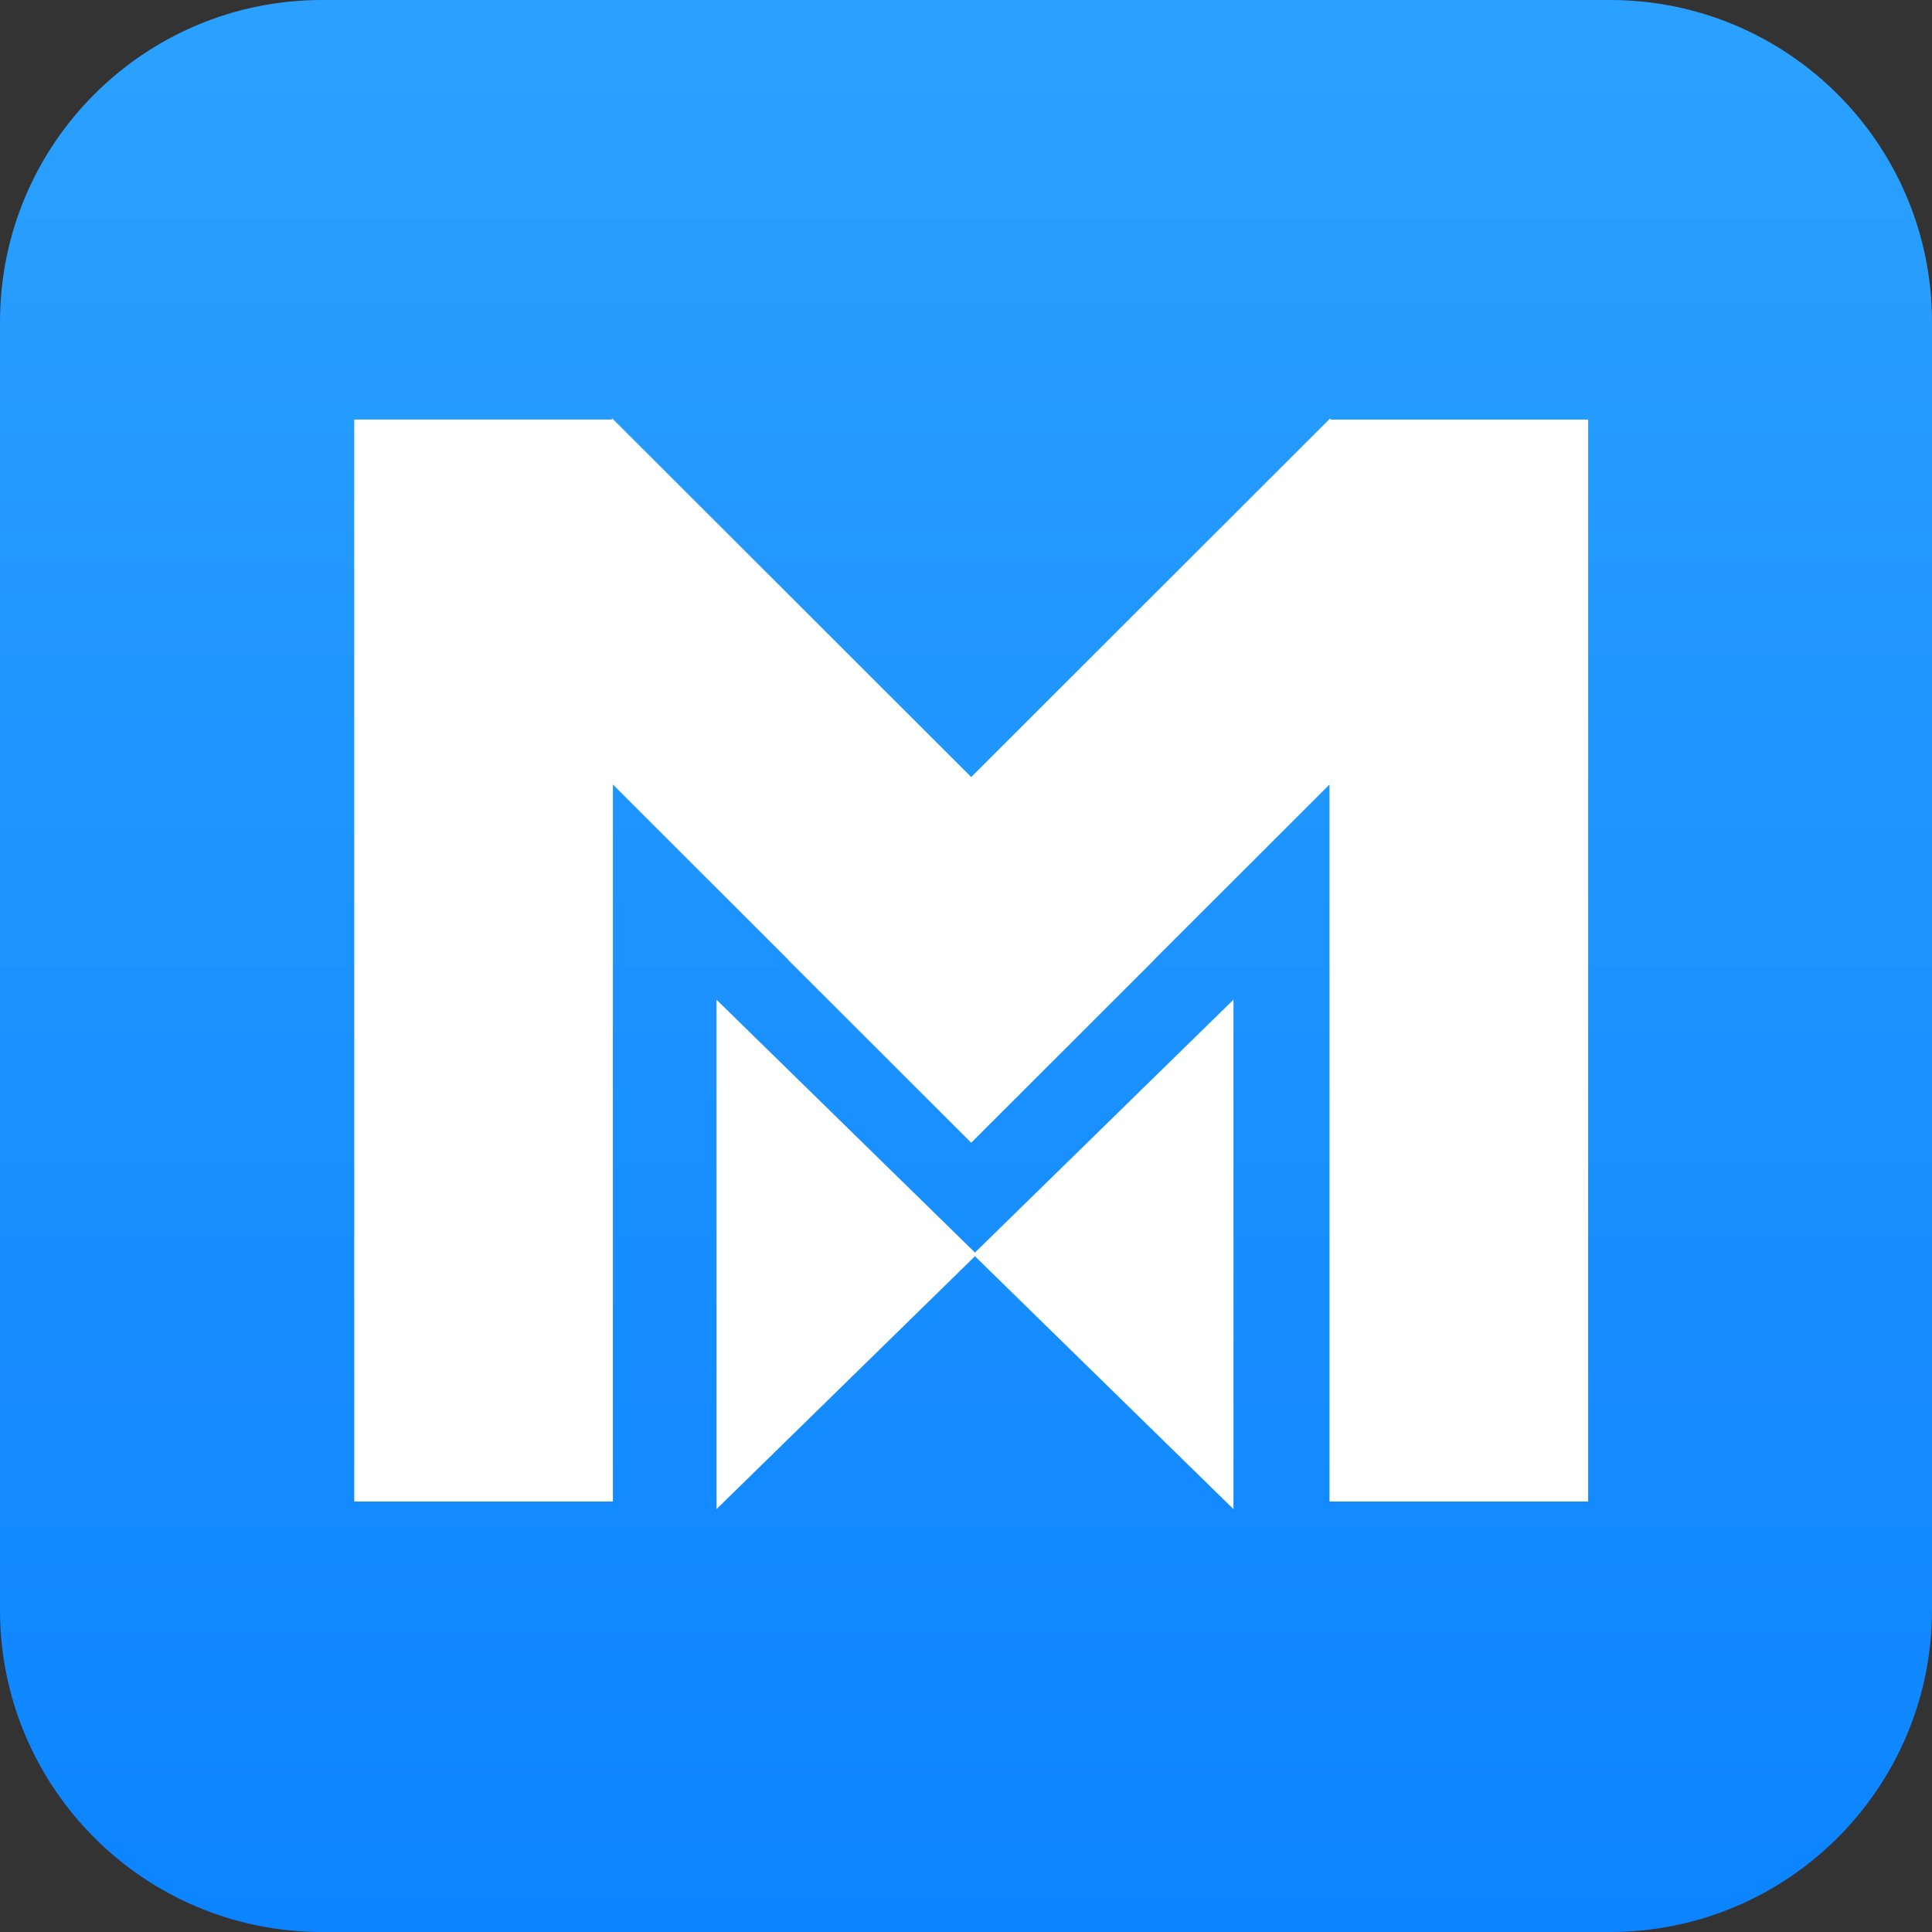
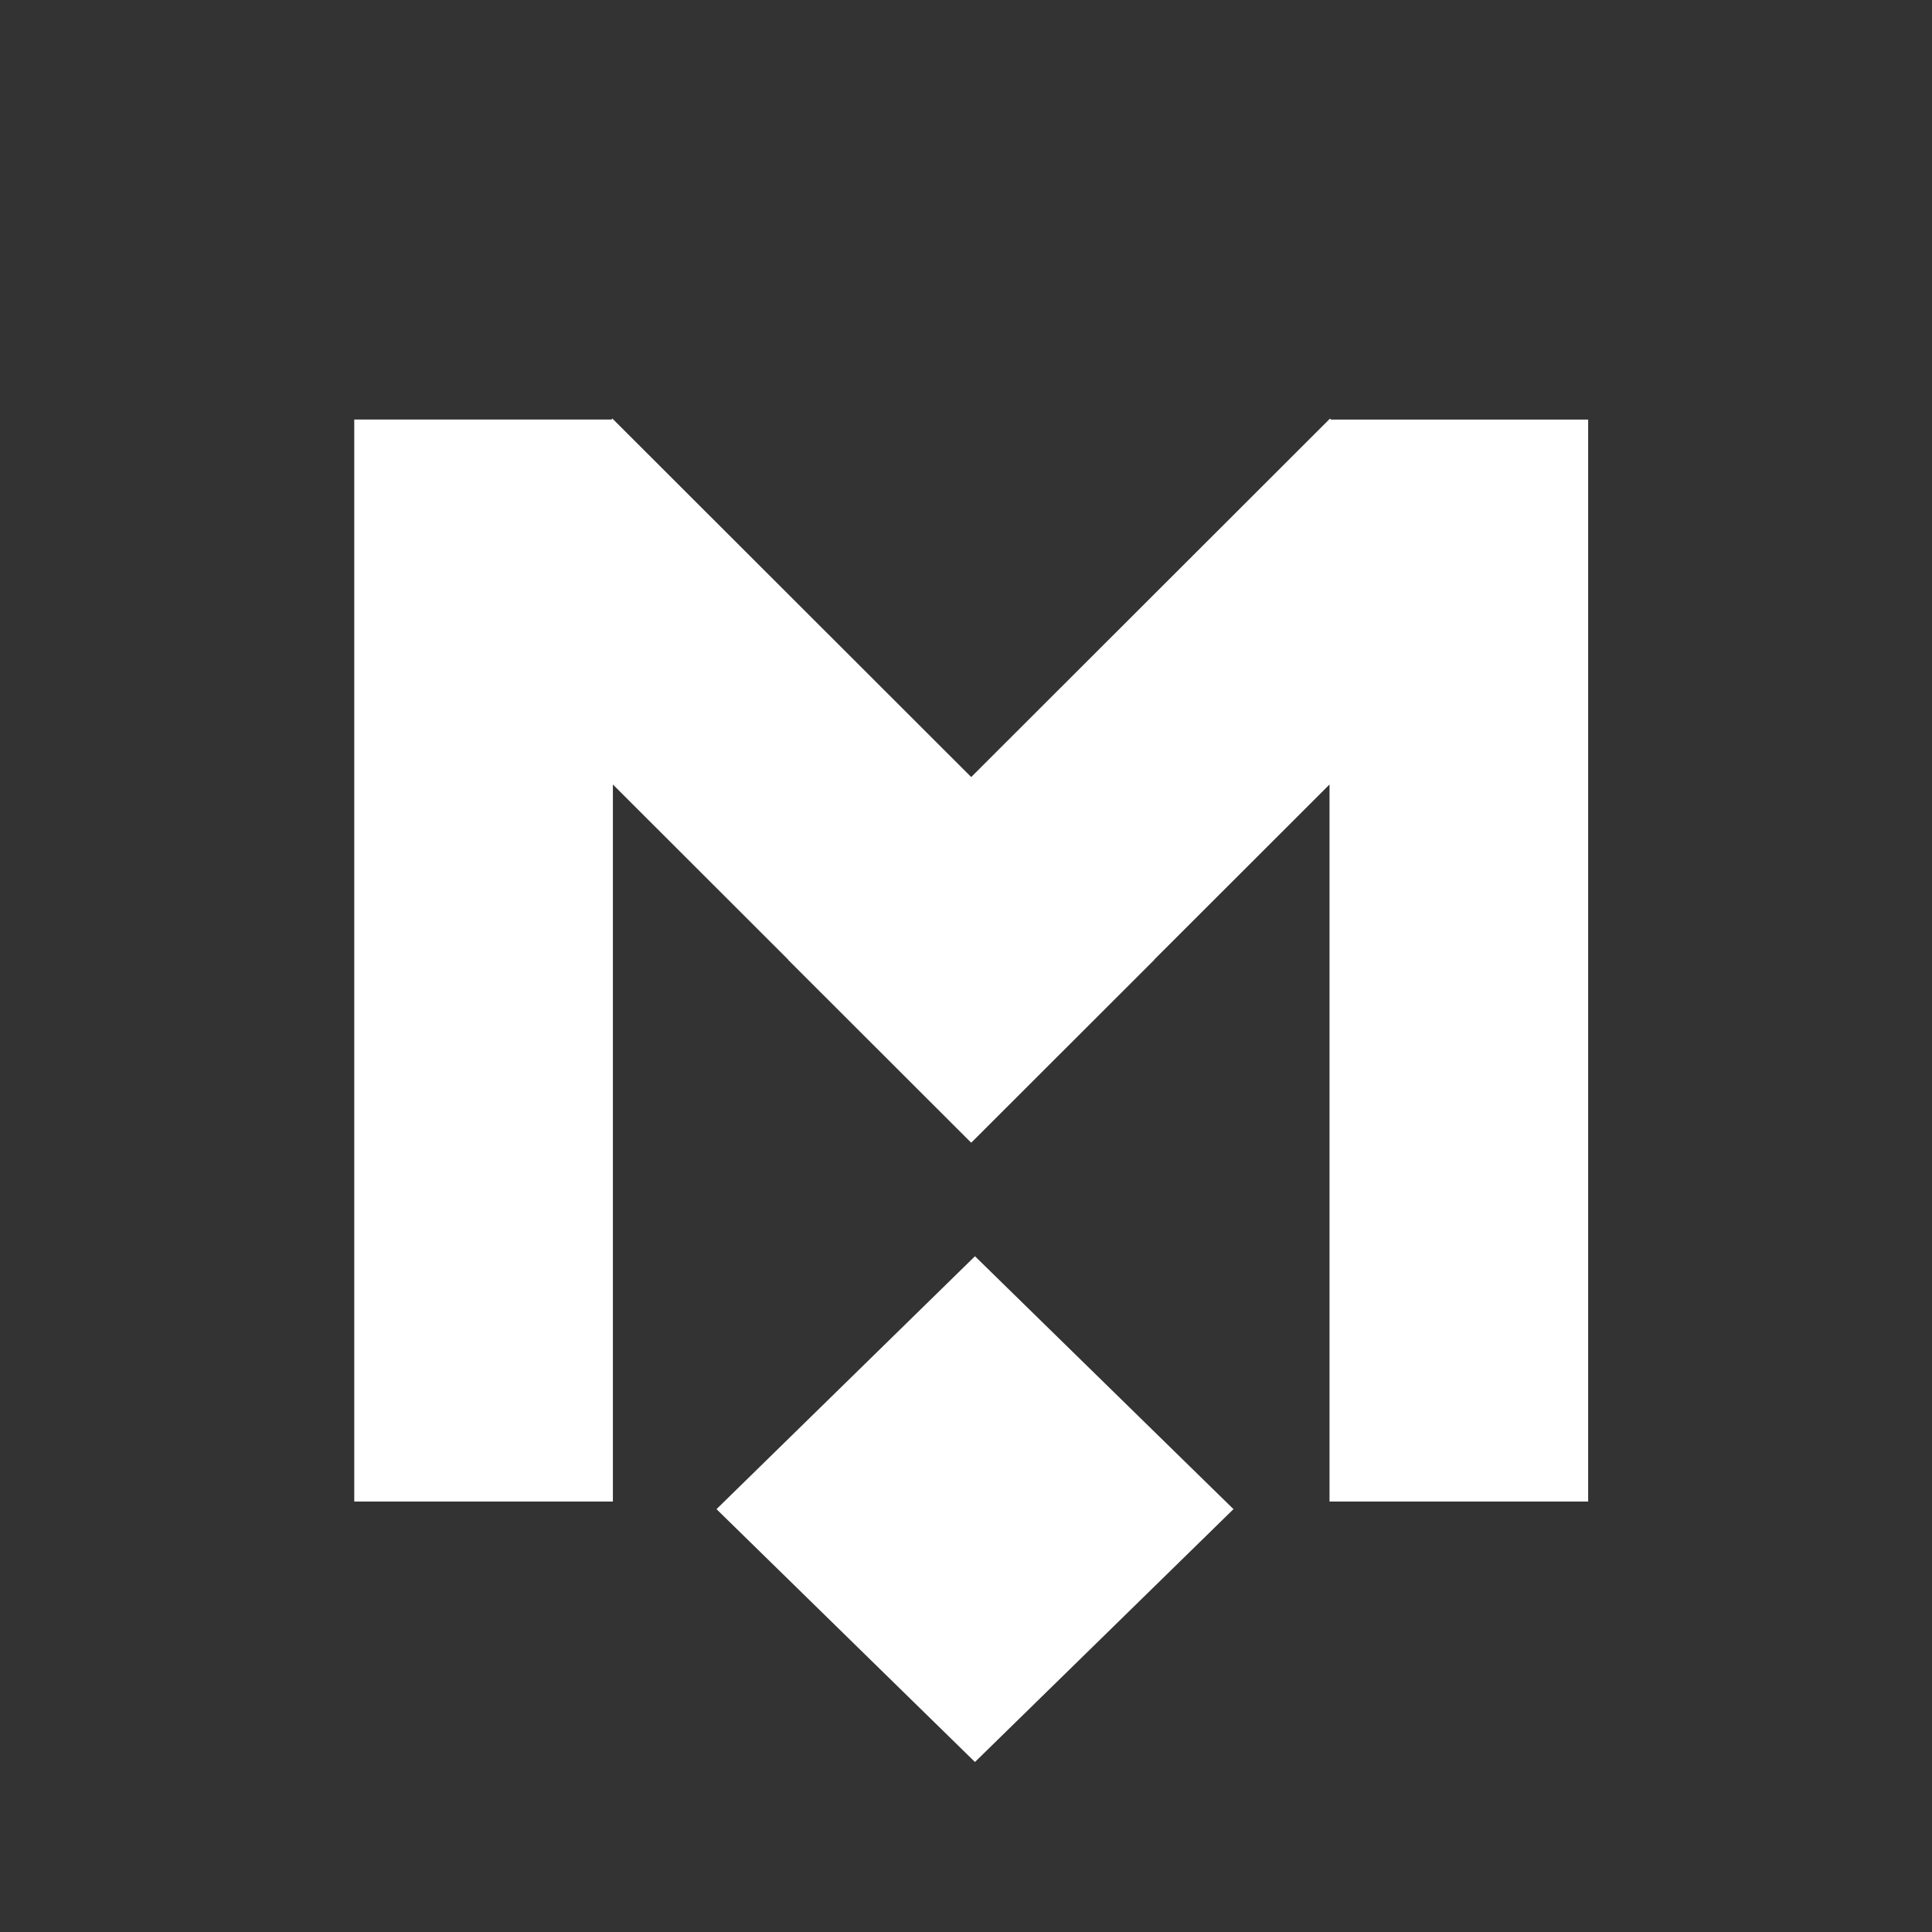
<svg xmlns="http://www.w3.org/2000/svg" width="100" height="100" fill="none">
  <rect width="100%" height="100%" fill="#333333" stroke="none" />
-   <path d="M83.333 0H16.667C7.462 0 0 7.462 0 16.667v66.666C0 92.538 7.462 100 16.667 100h66.666C92.538 100 100 92.538 100 83.333V16.667C100 7.462 92.538 0 83.333 0Z" fill="url(#a)" />
  <path fill-rule="evenodd" clip-rule="evenodd" d="m68.84 21.667.05.049h13.313v56.005H68.816V40.605l-9.08 9.072.006.007-9.466 9.457-.007-.008-.006.008-9.466-9.457.006-.007-9.08-9.072v37.116H18.336V21.716h13.313l.05-.05 18.57 18.554L68.84 21.667Z" fill="#fff" />
-   <path fill-rule="evenodd" clip-rule="evenodd" d="M63.844 51.745v26.367l-13.38-13.089-13.378 13.09V51.744l13.378 13.088 13.38-13.088Z" fill="#fff" />
+   <path fill-rule="evenodd" clip-rule="evenodd" d="M63.844 51.745v26.367l-13.38-13.089-13.378 13.09l13.378 13.088 13.38-13.088Z" fill="#fff" />
  <defs>
    <linearGradient id="a" x1="50" y1="0" x2="50" y2="100" gradientUnits="userSpaceOnUse">
      <stop stop-color="#2BA1FF" />
      <stop offset="1" stop-color="#0C84FF" />
    </linearGradient>
  </defs>
</svg>